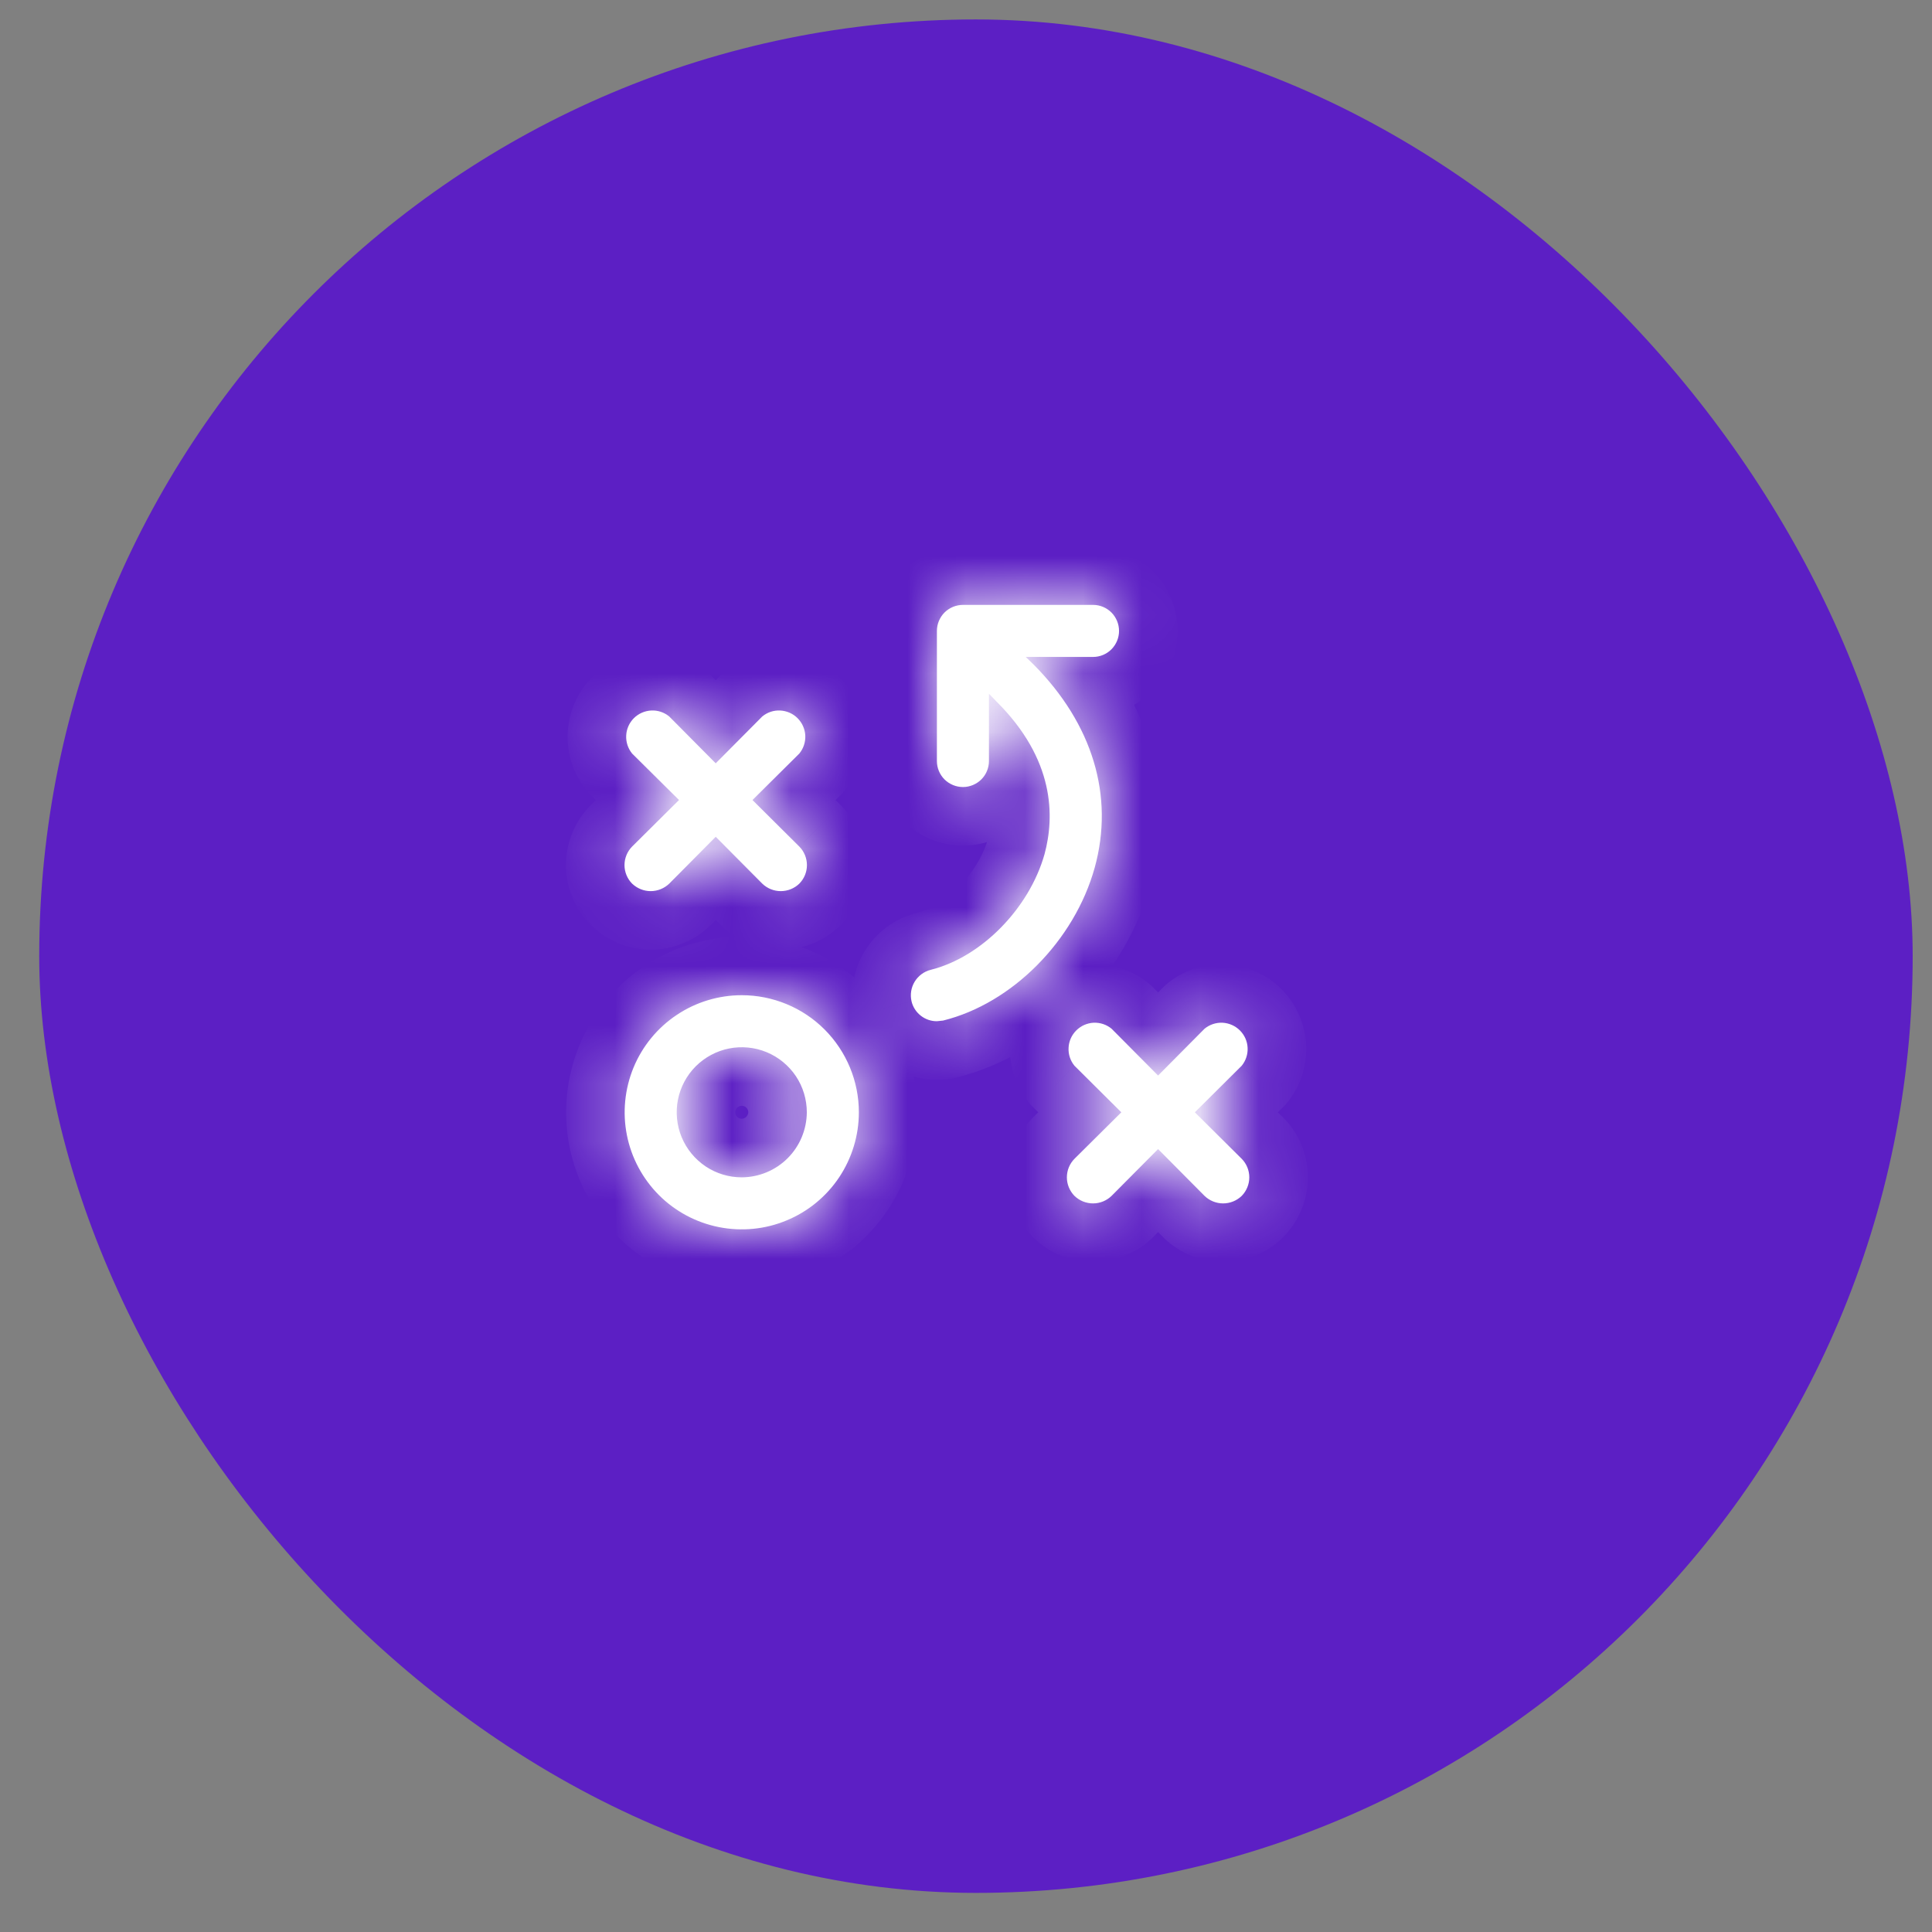
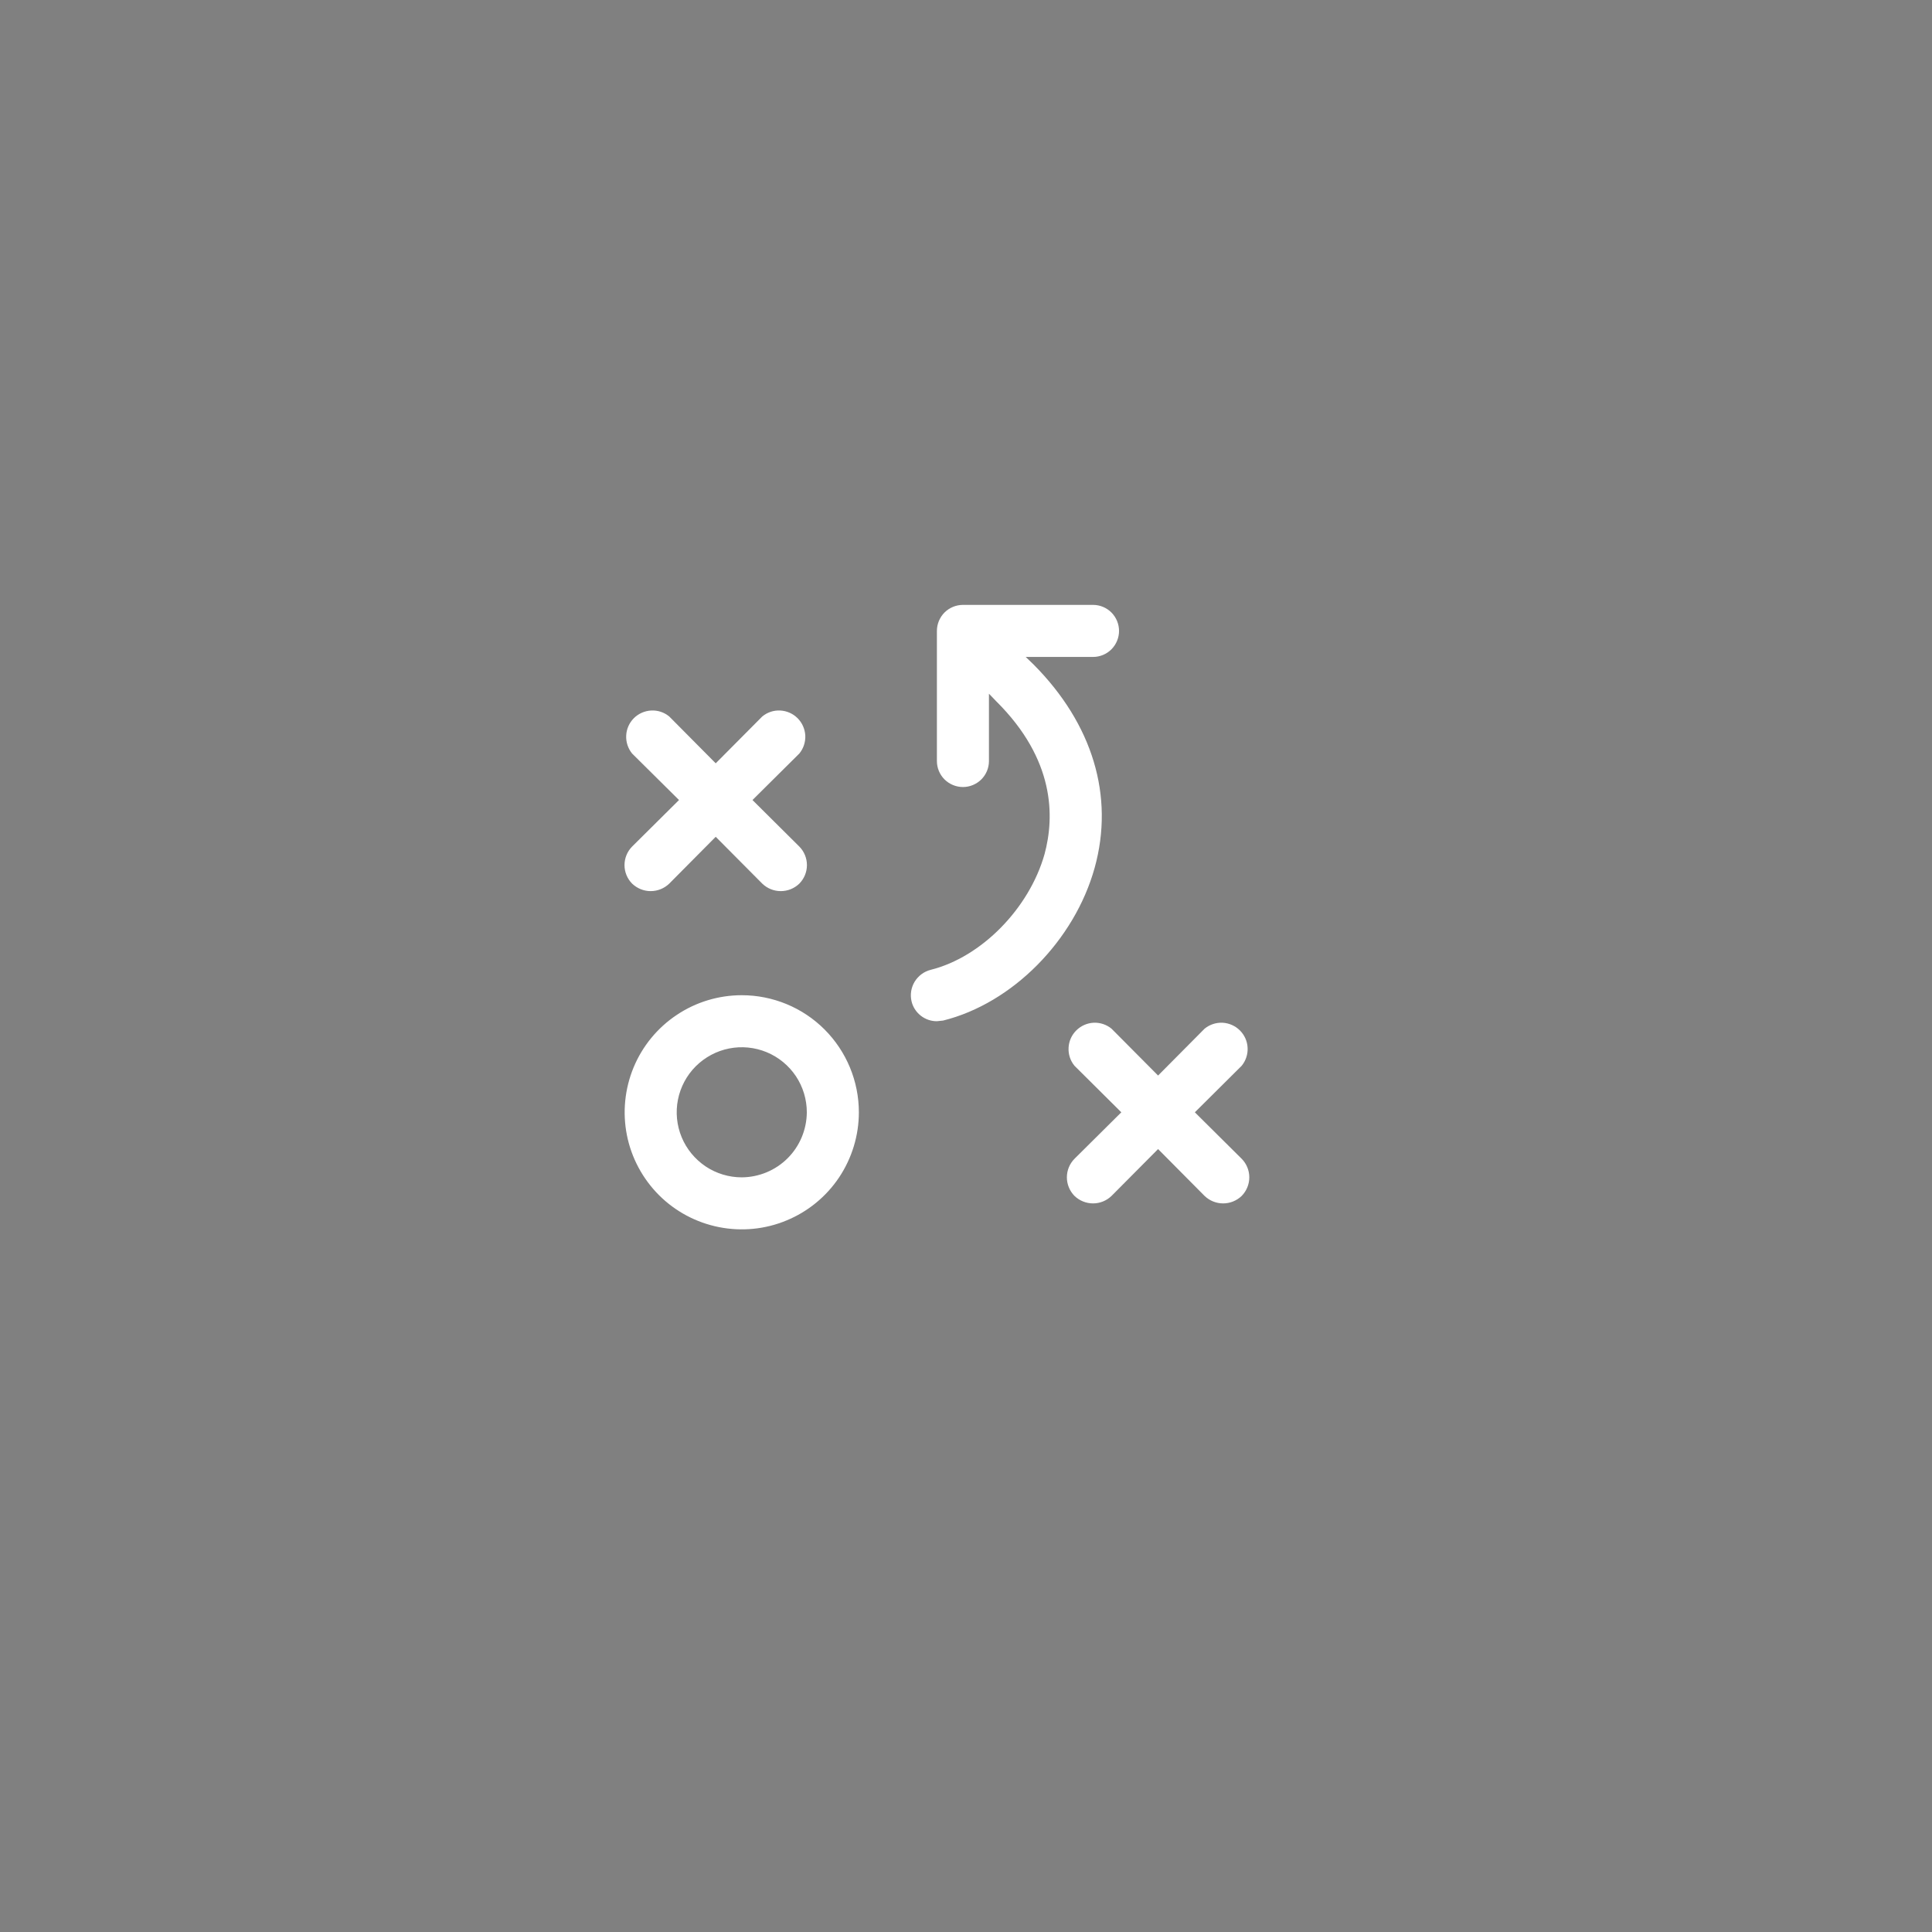
<svg xmlns="http://www.w3.org/2000/svg" width="33" height="33" viewBox="0 0 33 33" fill="none">
  <rect x="0" y="0" width="33" height="33" fill="#808080" stroke="none" />
-   <rect x="0.67" y="0.332" width="32" height="32" rx="16" fill="#5C1FC4" />
  <mask id="path-2-inside-1_11800_4645" fill="white">
-     <path d="M12.67 16.999C12.274 16.999 11.887 17.116 11.559 17.336C11.23 17.555 10.973 17.868 10.822 18.233C10.671 18.599 10.631 19.001 10.708 19.389C10.785 19.777 10.976 20.133 11.255 20.413C11.535 20.693 11.892 20.883 12.28 20.96C12.668 21.037 13.07 20.998 13.435 20.846C13.801 20.695 14.113 20.439 14.333 20.11C14.552 19.781 14.67 19.394 14.67 18.999C14.67 18.468 14.459 17.96 14.084 17.584C13.709 17.209 13.2 16.999 12.67 16.999ZM12.67 20.11C12.45 20.11 12.235 20.045 12.052 19.923C11.87 19.8 11.727 19.627 11.643 19.424C11.559 19.221 11.537 18.997 11.58 18.782C11.623 18.566 11.729 18.368 11.884 18.213C12.04 18.058 12.237 17.952 12.453 17.909C12.668 17.866 12.892 17.888 13.095 17.972C13.298 18.056 13.472 18.199 13.594 18.381C13.716 18.564 13.781 18.779 13.781 18.999C13.779 19.293 13.662 19.575 13.454 19.783C13.246 19.991 12.964 20.108 12.67 20.11ZM10.797 14.46L11.598 13.665L10.797 12.871C10.727 12.785 10.69 12.675 10.696 12.563C10.701 12.452 10.748 12.346 10.827 12.267C10.906 12.188 11.012 12.142 11.123 12.136C11.235 12.13 11.345 12.167 11.431 12.238L12.225 13.038L13.02 12.238C13.106 12.167 13.216 12.13 13.327 12.136C13.439 12.142 13.544 12.188 13.623 12.267C13.702 12.346 13.749 12.452 13.755 12.563C13.76 12.675 13.724 12.785 13.653 12.871L12.853 13.665L13.653 14.46C13.736 14.544 13.783 14.658 13.783 14.777C13.783 14.895 13.736 15.009 13.653 15.093C13.568 15.175 13.455 15.221 13.336 15.221C13.218 15.221 13.105 15.175 13.02 15.093L12.225 14.293L11.431 15.093C11.346 15.175 11.232 15.221 11.114 15.221C10.996 15.221 10.883 15.175 10.797 15.093C10.714 15.009 10.667 14.895 10.667 14.777C10.667 14.658 10.714 14.544 10.797 14.46ZM21.209 19.793C21.292 19.877 21.339 19.991 21.339 20.11C21.339 20.228 21.292 20.342 21.209 20.427C21.124 20.509 21.01 20.555 20.892 20.555C20.774 20.555 20.66 20.509 20.575 20.427L19.781 19.627L18.986 20.427C18.901 20.509 18.788 20.555 18.67 20.555C18.552 20.555 18.438 20.509 18.353 20.427C18.27 20.342 18.223 20.228 18.223 20.11C18.223 19.991 18.27 19.877 18.353 19.793L19.153 18.999L18.353 18.204C18.282 18.118 18.246 18.008 18.252 17.897C18.257 17.785 18.304 17.68 18.383 17.601C18.462 17.522 18.567 17.475 18.679 17.469C18.79 17.464 18.9 17.5 18.986 17.571L19.781 18.371L20.575 17.571C20.662 17.5 20.771 17.464 20.883 17.469C20.994 17.475 21.1 17.522 21.179 17.601C21.258 17.68 21.305 17.785 21.31 17.897C21.316 18.008 21.279 18.118 21.209 18.204L20.409 18.999L21.209 19.793ZM18.698 14.821C18.353 16.065 17.292 17.138 16.109 17.432L16.003 17.443C15.903 17.444 15.806 17.41 15.728 17.349C15.649 17.287 15.593 17.201 15.57 17.104C15.543 16.989 15.562 16.869 15.623 16.768C15.685 16.667 15.783 16.594 15.898 16.565C16.764 16.349 17.581 15.515 17.842 14.588C18.014 13.949 18.02 12.976 17.02 11.982L16.892 11.849V12.999C16.892 13.117 16.845 13.23 16.762 13.313C16.678 13.396 16.565 13.443 16.448 13.443C16.33 13.443 16.217 13.396 16.133 13.313C16.05 13.23 16.003 13.117 16.003 12.999V10.777C16.003 10.659 16.05 10.546 16.133 10.462C16.217 10.379 16.33 10.332 16.448 10.332H18.67C18.788 10.332 18.901 10.379 18.984 10.462C19.067 10.546 19.114 10.659 19.114 10.777C19.114 10.894 19.067 11.007 18.984 11.091C18.901 11.174 18.788 11.221 18.67 11.221H17.52L17.653 11.349C18.664 12.365 19.036 13.599 18.698 14.821Z" />
-   </mask>
+     </mask>
  <path d="M12.67 16.999C12.274 16.999 11.887 17.116 11.559 17.336C11.23 17.555 10.973 17.868 10.822 18.233C10.671 18.599 10.631 19.001 10.708 19.389C10.785 19.777 10.976 20.133 11.255 20.413C11.535 20.693 11.892 20.883 12.28 20.96C12.668 21.037 13.07 20.998 13.435 20.846C13.801 20.695 14.113 20.439 14.333 20.11C14.552 19.781 14.67 19.394 14.67 18.999C14.67 18.468 14.459 17.96 14.084 17.584C13.709 17.209 13.2 16.999 12.67 16.999ZM12.67 20.11C12.45 20.11 12.235 20.045 12.052 19.923C11.87 19.8 11.727 19.627 11.643 19.424C11.559 19.221 11.537 18.997 11.58 18.782C11.623 18.566 11.729 18.368 11.884 18.213C12.04 18.058 12.237 17.952 12.453 17.909C12.668 17.866 12.892 17.888 13.095 17.972C13.298 18.056 13.472 18.199 13.594 18.381C13.716 18.564 13.781 18.779 13.781 18.999C13.779 19.293 13.662 19.575 13.454 19.783C13.246 19.991 12.964 20.108 12.67 20.11ZM10.797 14.46L11.598 13.665L10.797 12.871C10.727 12.785 10.69 12.675 10.696 12.563C10.701 12.452 10.748 12.346 10.827 12.267C10.906 12.188 11.012 12.142 11.123 12.136C11.235 12.13 11.345 12.167 11.431 12.238L12.225 13.038L13.02 12.238C13.106 12.167 13.216 12.13 13.327 12.136C13.439 12.142 13.544 12.188 13.623 12.267C13.702 12.346 13.749 12.452 13.755 12.563C13.76 12.675 13.724 12.785 13.653 12.871L12.853 13.665L13.653 14.46C13.736 14.544 13.783 14.658 13.783 14.777C13.783 14.895 13.736 15.009 13.653 15.093C13.568 15.175 13.455 15.221 13.336 15.221C13.218 15.221 13.105 15.175 13.02 15.093L12.225 14.293L11.431 15.093C11.346 15.175 11.232 15.221 11.114 15.221C10.996 15.221 10.883 15.175 10.797 15.093C10.714 15.009 10.667 14.895 10.667 14.777C10.667 14.658 10.714 14.544 10.797 14.46ZM21.209 19.793C21.292 19.877 21.339 19.991 21.339 20.11C21.339 20.228 21.292 20.342 21.209 20.427C21.124 20.509 21.01 20.555 20.892 20.555C20.774 20.555 20.66 20.509 20.575 20.427L19.781 19.627L18.986 20.427C18.901 20.509 18.788 20.555 18.67 20.555C18.552 20.555 18.438 20.509 18.353 20.427C18.27 20.342 18.223 20.228 18.223 20.11C18.223 19.991 18.27 19.877 18.353 19.793L19.153 18.999L18.353 18.204C18.282 18.118 18.246 18.008 18.252 17.897C18.257 17.785 18.304 17.68 18.383 17.601C18.462 17.522 18.567 17.475 18.679 17.469C18.79 17.464 18.9 17.5 18.986 17.571L19.781 18.371L20.575 17.571C20.662 17.5 20.771 17.464 20.883 17.469C20.994 17.475 21.1 17.522 21.179 17.601C21.258 17.68 21.305 17.785 21.31 17.897C21.316 18.008 21.279 18.118 21.209 18.204L20.409 18.999L21.209 19.793ZM18.698 14.821C18.353 16.065 17.292 17.138 16.109 17.432L16.003 17.443C15.903 17.444 15.806 17.41 15.728 17.349C15.649 17.287 15.593 17.201 15.57 17.104C15.543 16.989 15.562 16.869 15.623 16.768C15.685 16.667 15.783 16.594 15.898 16.565C16.764 16.349 17.581 15.515 17.842 14.588C18.014 13.949 18.02 12.976 17.02 11.982L16.892 11.849V12.999C16.892 13.117 16.845 13.23 16.762 13.313C16.678 13.396 16.565 13.443 16.448 13.443C16.33 13.443 16.217 13.396 16.133 13.313C16.05 13.23 16.003 13.117 16.003 12.999V10.777C16.003 10.659 16.05 10.546 16.133 10.462C16.217 10.379 16.33 10.332 16.448 10.332H18.67C18.788 10.332 18.901 10.379 18.984 10.462C19.067 10.546 19.114 10.659 19.114 10.777C19.114 10.894 19.067 11.007 18.984 11.091C18.901 11.174 18.788 11.221 18.67 11.221H17.52L17.653 11.349C18.664 12.365 19.036 13.599 18.698 14.821Z" fill="white" />
-   <path d="M14.67 18.999H15.67H14.67ZM12.67 20.11V21.11L12.675 21.11L12.67 20.11ZM13.781 18.999L14.781 19.004V18.999H13.781ZM10.797 14.46L10.093 13.75L10.087 13.756L10.797 14.46ZM11.598 13.665L12.302 14.375L13.017 13.665L12.302 12.956L11.598 13.665ZM10.797 12.871L10.024 13.505L10.057 13.545L10.093 13.581L10.797 12.871ZM11.431 12.238L12.14 11.533L12.105 11.497L12.065 11.465L11.431 12.238ZM12.225 13.038L11.516 13.742L12.225 14.457L12.935 13.742L12.225 13.038ZM13.02 12.238L12.385 11.465L12.346 11.497L12.31 11.533L13.02 12.238ZM13.653 12.871L14.358 13.581L14.394 13.545L14.426 13.505L13.653 12.871ZM12.853 13.665L12.148 12.956L11.434 13.665L12.148 14.375L12.853 13.665ZM13.653 14.46L14.364 13.756L14.358 13.75L13.653 14.46ZM13.783 14.777H14.783H13.783ZM13.653 15.093L14.348 15.812L14.356 15.805L14.364 15.797L13.653 15.093ZM13.02 15.093L12.31 15.798L12.317 15.805L12.325 15.812L13.02 15.093ZM12.225 14.293L12.935 13.588L12.225 12.874L11.516 13.588L12.225 14.293ZM11.431 15.093L12.126 15.812L12.133 15.805L12.14 15.798L11.431 15.093ZM10.797 15.093L10.087 15.797L10.095 15.805L10.102 15.812L10.797 15.093ZM10.667 14.777H9.667H10.667ZM21.209 19.793L21.919 19.089L21.913 19.084L21.209 19.793ZM21.209 20.427L21.904 21.145L21.912 21.138L21.919 21.13L21.209 20.427ZM20.575 20.427L19.866 21.131L19.873 21.138L19.88 21.145L20.575 20.427ZM19.781 19.627L20.49 18.922L19.781 18.207L19.071 18.922L19.781 19.627ZM18.986 20.427L19.681 21.145L19.689 21.138L19.696 21.131L18.986 20.427ZM18.353 20.427L17.643 21.13L17.65 21.138L17.658 21.145L18.353 20.427ZM18.353 19.793L17.648 19.084L17.643 19.089L18.353 19.793ZM19.153 18.999L19.858 19.708L20.572 18.999L19.858 18.289L19.153 18.999ZM18.353 18.204L17.58 18.839L17.612 18.878L17.648 18.914L18.353 18.204ZM18.986 17.571L19.696 16.866L19.66 16.83L19.621 16.798L18.986 17.571ZM19.781 18.371L19.071 19.076L19.781 19.79L20.49 19.076L19.781 18.371ZM20.575 17.571L19.941 16.798L19.902 16.83L19.866 16.866L20.575 17.571ZM21.209 18.204L21.913 18.914L21.949 18.878L21.982 18.839L21.209 18.204ZM20.409 18.999L19.704 18.289L18.989 18.999L19.704 19.708L20.409 18.999ZM18.698 14.821L17.734 14.554L17.734 14.554L18.698 14.821ZM16.109 17.432L16.213 18.427L16.282 18.419L16.35 18.402L16.109 17.432ZM16.003 17.443L16.007 18.443L16.057 18.443L16.108 18.438L16.003 17.443ZM15.57 17.104L14.596 17.332L14.598 17.342L15.57 17.104ZM15.898 16.565L15.655 15.595L15.652 15.596L15.898 16.565ZM17.842 14.588L18.805 14.858L18.808 14.848L17.842 14.588ZM17.02 11.982L16.298 12.674L16.306 12.683L16.315 12.691L17.02 11.982ZM16.892 11.849L17.614 11.157L15.892 9.36V11.849H16.892ZM16.448 10.332V11.332V10.332ZM17.52 11.221V10.221H15.031L16.828 11.943L17.52 11.221ZM17.653 11.349L18.362 10.643L18.354 10.635L18.345 10.627L17.653 11.349ZM12.67 15.999C12.076 15.999 11.496 16.175 11.003 16.504L12.114 18.167C12.279 18.057 12.472 17.999 12.67 17.999V15.999ZM11.003 16.504C10.51 16.834 10.125 17.302 9.898 17.851L11.746 18.616C11.822 18.433 11.95 18.277 12.114 18.167L11.003 16.504ZM9.898 17.851C9.671 18.399 9.612 19.002 9.727 19.584L11.689 19.194C11.65 19 11.67 18.799 11.746 18.616L9.898 17.851ZM9.727 19.584C9.843 20.166 10.129 20.701 10.548 21.12L11.963 19.706C11.823 19.566 11.727 19.388 11.689 19.194L9.727 19.584ZM10.548 21.12C10.968 21.54 11.502 21.825 12.085 21.941L12.475 19.98C12.281 19.941 12.102 19.846 11.963 19.706L10.548 21.12ZM12.085 21.941C12.666 22.057 13.27 21.997 13.818 21.77L13.052 19.923C12.87 19.998 12.669 20.018 12.475 19.98L12.085 21.941ZM13.818 21.77C14.366 21.543 14.835 21.159 15.164 20.665L13.501 19.554C13.391 19.719 13.235 19.847 13.052 19.923L13.818 21.77ZM15.164 20.665C15.494 20.172 15.67 19.592 15.67 18.999H13.67C13.67 19.197 13.611 19.39 13.501 19.554L15.164 20.665ZM15.67 18.999C15.67 18.203 15.354 17.44 14.791 16.877L13.377 18.292C13.564 18.479 13.67 18.733 13.67 18.999H15.67ZM14.791 16.877C14.228 16.315 13.465 15.999 12.67 15.999V17.999C12.935 17.999 13.189 18.104 13.377 18.292L14.791 16.877ZM12.67 19.11C12.648 19.11 12.626 19.103 12.608 19.091L11.497 20.754C11.844 20.986 12.252 21.11 12.67 21.11V19.11ZM12.608 19.091C12.59 19.079 12.575 19.061 12.567 19.041L10.719 19.807C10.879 20.192 11.15 20.522 11.497 20.754L12.608 19.091ZM12.567 19.041C12.559 19.021 12.556 18.999 12.561 18.977L10.599 18.587C10.518 18.996 10.559 19.421 10.719 19.807L12.567 19.041ZM12.561 18.977C12.565 18.956 12.576 18.936 12.591 18.92L11.177 17.506C10.882 17.801 10.681 18.177 10.599 18.587L12.561 18.977ZM12.591 18.92C12.607 18.905 12.627 18.894 12.648 18.89L12.258 16.928C11.848 17.01 11.472 17.211 11.177 17.506L12.591 18.92ZM12.648 18.89C12.67 18.885 12.692 18.888 12.712 18.896L13.478 17.048C13.092 16.889 12.667 16.847 12.258 16.928L12.648 18.89ZM12.712 18.896C12.733 18.904 12.75 18.919 12.762 18.937L14.425 17.826C14.193 17.479 13.863 17.208 13.478 17.048L12.712 18.896ZM12.762 18.937C12.774 18.955 12.781 18.977 12.781 18.999H14.781C14.781 18.581 14.657 18.173 14.425 17.826L12.762 18.937ZM12.781 18.994C12.781 19.024 12.768 19.054 12.747 19.076L14.161 20.49C14.555 20.096 14.778 19.561 14.781 19.004L12.781 18.994ZM12.747 19.076C12.725 19.097 12.695 19.11 12.665 19.11L12.675 21.11C13.232 21.107 13.767 20.884 14.161 20.49L12.747 19.076ZM11.502 15.169L12.302 14.375L10.893 12.956L10.093 13.75L11.502 15.169ZM12.302 12.956L11.502 12.161L10.093 13.581L10.893 14.375L12.302 12.956ZM11.57 12.236C11.657 12.342 11.701 12.476 11.695 12.612L9.697 12.514C9.679 12.874 9.796 13.227 10.024 13.505L11.57 12.236ZM11.695 12.612C11.688 12.749 11.631 12.878 11.534 12.974L10.12 11.56C9.866 11.815 9.715 12.155 9.697 12.514L11.695 12.612ZM11.534 12.974C11.438 13.071 11.309 13.128 11.172 13.135L11.074 11.137C10.715 11.155 10.375 11.306 10.12 11.56L11.534 12.974ZM11.172 13.135C11.036 13.142 10.902 13.097 10.796 13.011L12.065 11.465C11.787 11.236 11.434 11.12 11.074 11.137L11.172 13.135ZM10.721 12.942L11.516 13.742L12.935 12.333L12.14 11.533L10.721 12.942ZM12.935 13.742L13.729 12.942L12.31 11.533L11.516 12.333L12.935 13.742ZM13.654 13.011C13.549 13.097 13.415 13.142 13.278 13.135L13.376 11.137C13.017 11.12 12.664 11.236 12.385 11.465L13.654 13.011ZM13.278 13.135C13.142 13.128 13.013 13.071 12.916 12.974L14.331 11.56C14.076 11.306 13.736 11.155 13.376 11.137L13.278 13.135ZM12.916 12.974C12.82 12.878 12.763 12.749 12.756 12.612L14.754 12.514C14.736 12.155 14.585 11.815 14.331 11.56L12.916 12.974ZM12.756 12.612C12.749 12.476 12.793 12.342 12.88 12.236L14.426 13.505C14.654 13.227 14.771 12.874 14.754 12.514L12.756 12.612ZM12.948 12.161L12.148 12.956L13.558 14.375L14.358 13.581L12.948 12.161ZM12.148 14.375L12.948 15.169L14.358 13.75L13.558 12.956L12.148 14.375ZM12.943 15.164C12.841 15.06 12.783 14.921 12.783 14.777H14.783C14.783 14.394 14.633 14.028 14.364 13.756L12.943 15.164ZM12.783 14.777C12.783 14.632 12.841 14.492 12.943 14.389L14.364 15.797C14.633 15.525 14.783 15.159 14.783 14.777H12.783ZM12.958 14.374C13.059 14.276 13.195 14.221 13.336 14.221V16.221C13.714 16.221 14.077 16.075 14.348 15.812L12.958 14.374ZM13.336 14.221C13.478 14.221 13.613 14.276 13.715 14.374L12.325 15.812C12.596 16.075 12.959 16.221 13.336 16.221V14.221ZM13.729 14.389L12.935 13.588L11.516 14.998L12.31 15.798L13.729 14.389ZM11.516 13.588L10.721 14.389L12.14 15.798L12.935 14.998L11.516 13.588ZM10.736 14.374C10.837 14.276 10.973 14.221 11.114 14.221V16.221C11.492 16.221 11.854 16.075 12.126 15.812L10.736 14.374ZM11.114 14.221C11.255 14.221 11.391 14.276 11.493 14.374L10.102 15.812C10.374 16.075 10.737 16.221 11.114 16.221V14.221ZM11.508 14.389C11.61 14.492 11.667 14.632 11.667 14.777H9.667C9.667 15.159 9.818 15.525 10.087 15.797L11.508 14.389ZM11.667 14.777C11.667 14.921 11.61 15.06 11.508 15.164L10.087 13.756C9.818 14.028 9.667 14.394 9.667 14.777H11.667ZM20.498 20.497C20.396 20.394 20.339 20.255 20.339 20.11H22.339C22.339 19.728 22.188 19.361 21.919 19.089L20.498 20.497ZM20.339 20.11C20.339 19.965 20.396 19.826 20.498 19.723L21.919 21.13C22.188 20.859 22.339 20.492 22.339 20.11H20.339ZM20.514 19.708C20.615 19.609 20.751 19.555 20.892 19.555V21.555C21.27 21.555 21.632 21.408 21.904 21.145L20.514 19.708ZM20.892 19.555C21.033 19.555 21.169 19.609 21.27 19.708L19.88 21.145C20.152 21.408 20.514 21.555 20.892 21.555V19.555ZM21.285 19.722L20.49 18.922L19.071 20.331L19.866 21.131L21.285 19.722ZM19.071 18.922L18.277 19.722L19.696 21.131L20.49 20.331L19.071 18.922ZM18.291 19.708C18.393 19.609 18.529 19.555 18.67 19.555V21.555C19.047 21.555 19.41 21.408 19.681 21.145L18.291 19.708ZM18.67 19.555C18.811 19.555 18.947 19.609 19.048 19.708L17.658 21.145C17.929 21.408 18.292 21.555 18.67 21.555V19.555ZM19.064 19.723C19.166 19.826 19.223 19.965 19.223 20.11H17.223C17.223 20.492 17.374 20.859 17.643 21.13L19.064 19.723ZM19.223 20.11C19.223 20.255 19.166 20.394 19.064 20.497L17.643 19.089C17.374 19.361 17.223 19.728 17.223 20.11H19.223ZM19.058 20.503L19.858 19.708L18.448 18.289L17.648 19.084L19.058 20.503ZM19.858 18.289L19.058 17.495L17.648 18.914L18.448 19.708L19.858 18.289ZM19.126 17.57C19.213 17.675 19.257 17.809 19.25 17.946L17.253 17.848C17.235 18.207 17.352 18.56 17.58 18.839L19.126 17.57ZM19.25 17.946C19.244 18.082 19.186 18.211 19.09 18.308L17.676 16.893C17.421 17.148 17.27 17.488 17.253 17.848L19.25 17.946ZM19.09 18.308C18.993 18.404 18.864 18.461 18.728 18.468L18.63 16.471C18.27 16.488 17.93 16.639 17.676 16.893L19.09 18.308ZM18.728 18.468C18.591 18.475 18.457 18.43 18.352 18.344L19.621 16.798C19.343 16.57 18.989 16.453 18.63 16.471L18.728 18.468ZM18.277 18.276L19.071 19.076L20.49 17.666L19.696 16.866L18.277 18.276ZM20.49 19.076L21.285 18.276L19.866 16.866L19.071 17.666L20.49 19.076ZM21.21 18.344C21.104 18.43 20.97 18.475 20.834 18.468L20.932 16.471C20.572 16.453 20.219 16.57 19.941 16.798L21.21 18.344ZM20.834 18.468C20.697 18.461 20.568 18.404 20.472 18.308L21.886 16.893C21.632 16.639 21.291 16.488 20.932 16.471L20.834 18.468ZM20.472 18.308C20.375 18.211 20.318 18.082 20.311 17.946L22.309 17.848C22.291 17.488 22.141 17.148 21.886 16.893L20.472 18.308ZM20.311 17.946C20.305 17.809 20.349 17.675 20.436 17.57L21.982 18.839C22.21 18.56 22.327 18.207 22.309 17.848L20.311 17.946ZM20.504 17.495L19.704 18.289L21.113 19.708L21.913 18.914L20.504 17.495ZM19.704 19.708L20.504 20.503L21.913 19.084L21.113 18.289L19.704 19.708ZM17.734 14.554C17.478 15.478 16.674 16.261 15.867 16.462L16.35 18.402C17.91 18.014 19.228 16.653 19.661 15.088L17.734 14.554ZM16.004 16.438L15.898 16.449L16.108 18.438L16.213 18.427L16.004 16.438ZM15.999 16.443C16.124 16.443 16.245 16.484 16.344 16.561L15.112 18.137C15.367 18.336 15.682 18.444 16.007 18.443L15.999 16.443ZM16.344 16.561C16.442 16.638 16.512 16.746 16.541 16.867L14.598 17.342C14.675 17.657 14.856 17.937 15.112 18.137L16.344 16.561ZM16.543 16.876C16.576 17.017 16.553 17.164 16.478 17.287L14.769 16.248C14.572 16.573 14.509 16.962 14.596 17.332L16.543 16.876ZM16.478 17.287C16.403 17.411 16.282 17.5 16.143 17.535L15.652 15.596C15.284 15.689 14.967 15.923 14.769 16.248L16.478 17.287ZM16.14 17.535C17.389 17.223 18.456 16.096 18.805 14.858L16.879 14.317C16.705 14.935 16.139 15.474 15.655 15.595L16.14 17.535ZM18.808 14.848C19.057 13.921 19.02 12.56 17.725 11.273L16.315 12.691C16.692 13.067 16.839 13.394 16.895 13.641C16.953 13.895 16.93 14.128 16.876 14.327L18.808 14.848ZM17.742 11.29L17.614 11.157L16.17 12.541L16.298 12.674L17.742 11.29ZM15.892 11.849V12.999H17.892V11.849H15.892ZM15.892 12.999C15.892 12.851 15.95 12.71 16.055 12.606L17.469 14.02C17.74 13.749 17.892 13.382 17.892 12.999H15.892ZM16.055 12.606C16.159 12.502 16.3 12.443 16.448 12.443V14.443C16.831 14.443 17.198 14.291 17.469 14.02L16.055 12.606ZM16.448 12.443C16.595 12.443 16.736 12.502 16.84 12.606L15.426 14.02C15.697 14.291 16.064 14.443 16.448 14.443V12.443ZM16.84 12.606C16.945 12.71 17.003 12.851 17.003 12.999H15.003C15.003 13.382 15.155 13.749 15.426 14.02L16.84 12.606ZM17.003 12.999V10.777H15.003V12.999H17.003ZM17.003 10.777C17.003 10.924 16.945 11.065 16.84 11.169L15.426 9.755C15.155 10.026 15.003 10.393 15.003 10.777H17.003ZM16.84 11.169C16.736 11.274 16.595 11.332 16.448 11.332V9.332C16.064 9.332 15.697 9.484 15.426 9.755L16.84 11.169ZM16.448 11.332H18.67V9.332H16.448V11.332ZM18.67 11.332C18.522 11.332 18.381 11.274 18.277 11.169L19.691 9.755C19.42 9.484 19.053 9.332 18.67 9.332V11.332ZM18.277 11.169C18.173 11.065 18.114 10.924 18.114 10.777H20.114C20.114 10.393 19.962 10.026 19.691 9.755L18.277 11.169ZM18.114 10.777C18.114 10.629 18.173 10.488 18.277 10.384L19.691 11.798C19.962 11.527 20.114 11.16 20.114 10.777H18.114ZM18.277 10.384C18.381 10.28 18.522 10.221 18.67 10.221V12.221C19.053 12.221 19.42 12.069 19.691 11.798L18.277 10.384ZM18.67 10.221H17.52V12.221H18.67V10.221ZM16.828 11.943L16.961 12.071L18.345 10.627L18.212 10.499L16.828 11.943ZM16.944 12.054C17.742 12.857 17.962 13.73 17.734 14.554L19.661 15.088C20.111 13.467 19.586 11.874 18.362 10.643L16.944 12.054Z" fill="white" mask="url(#path-2-inside-1_11800_4645)" />
</svg>